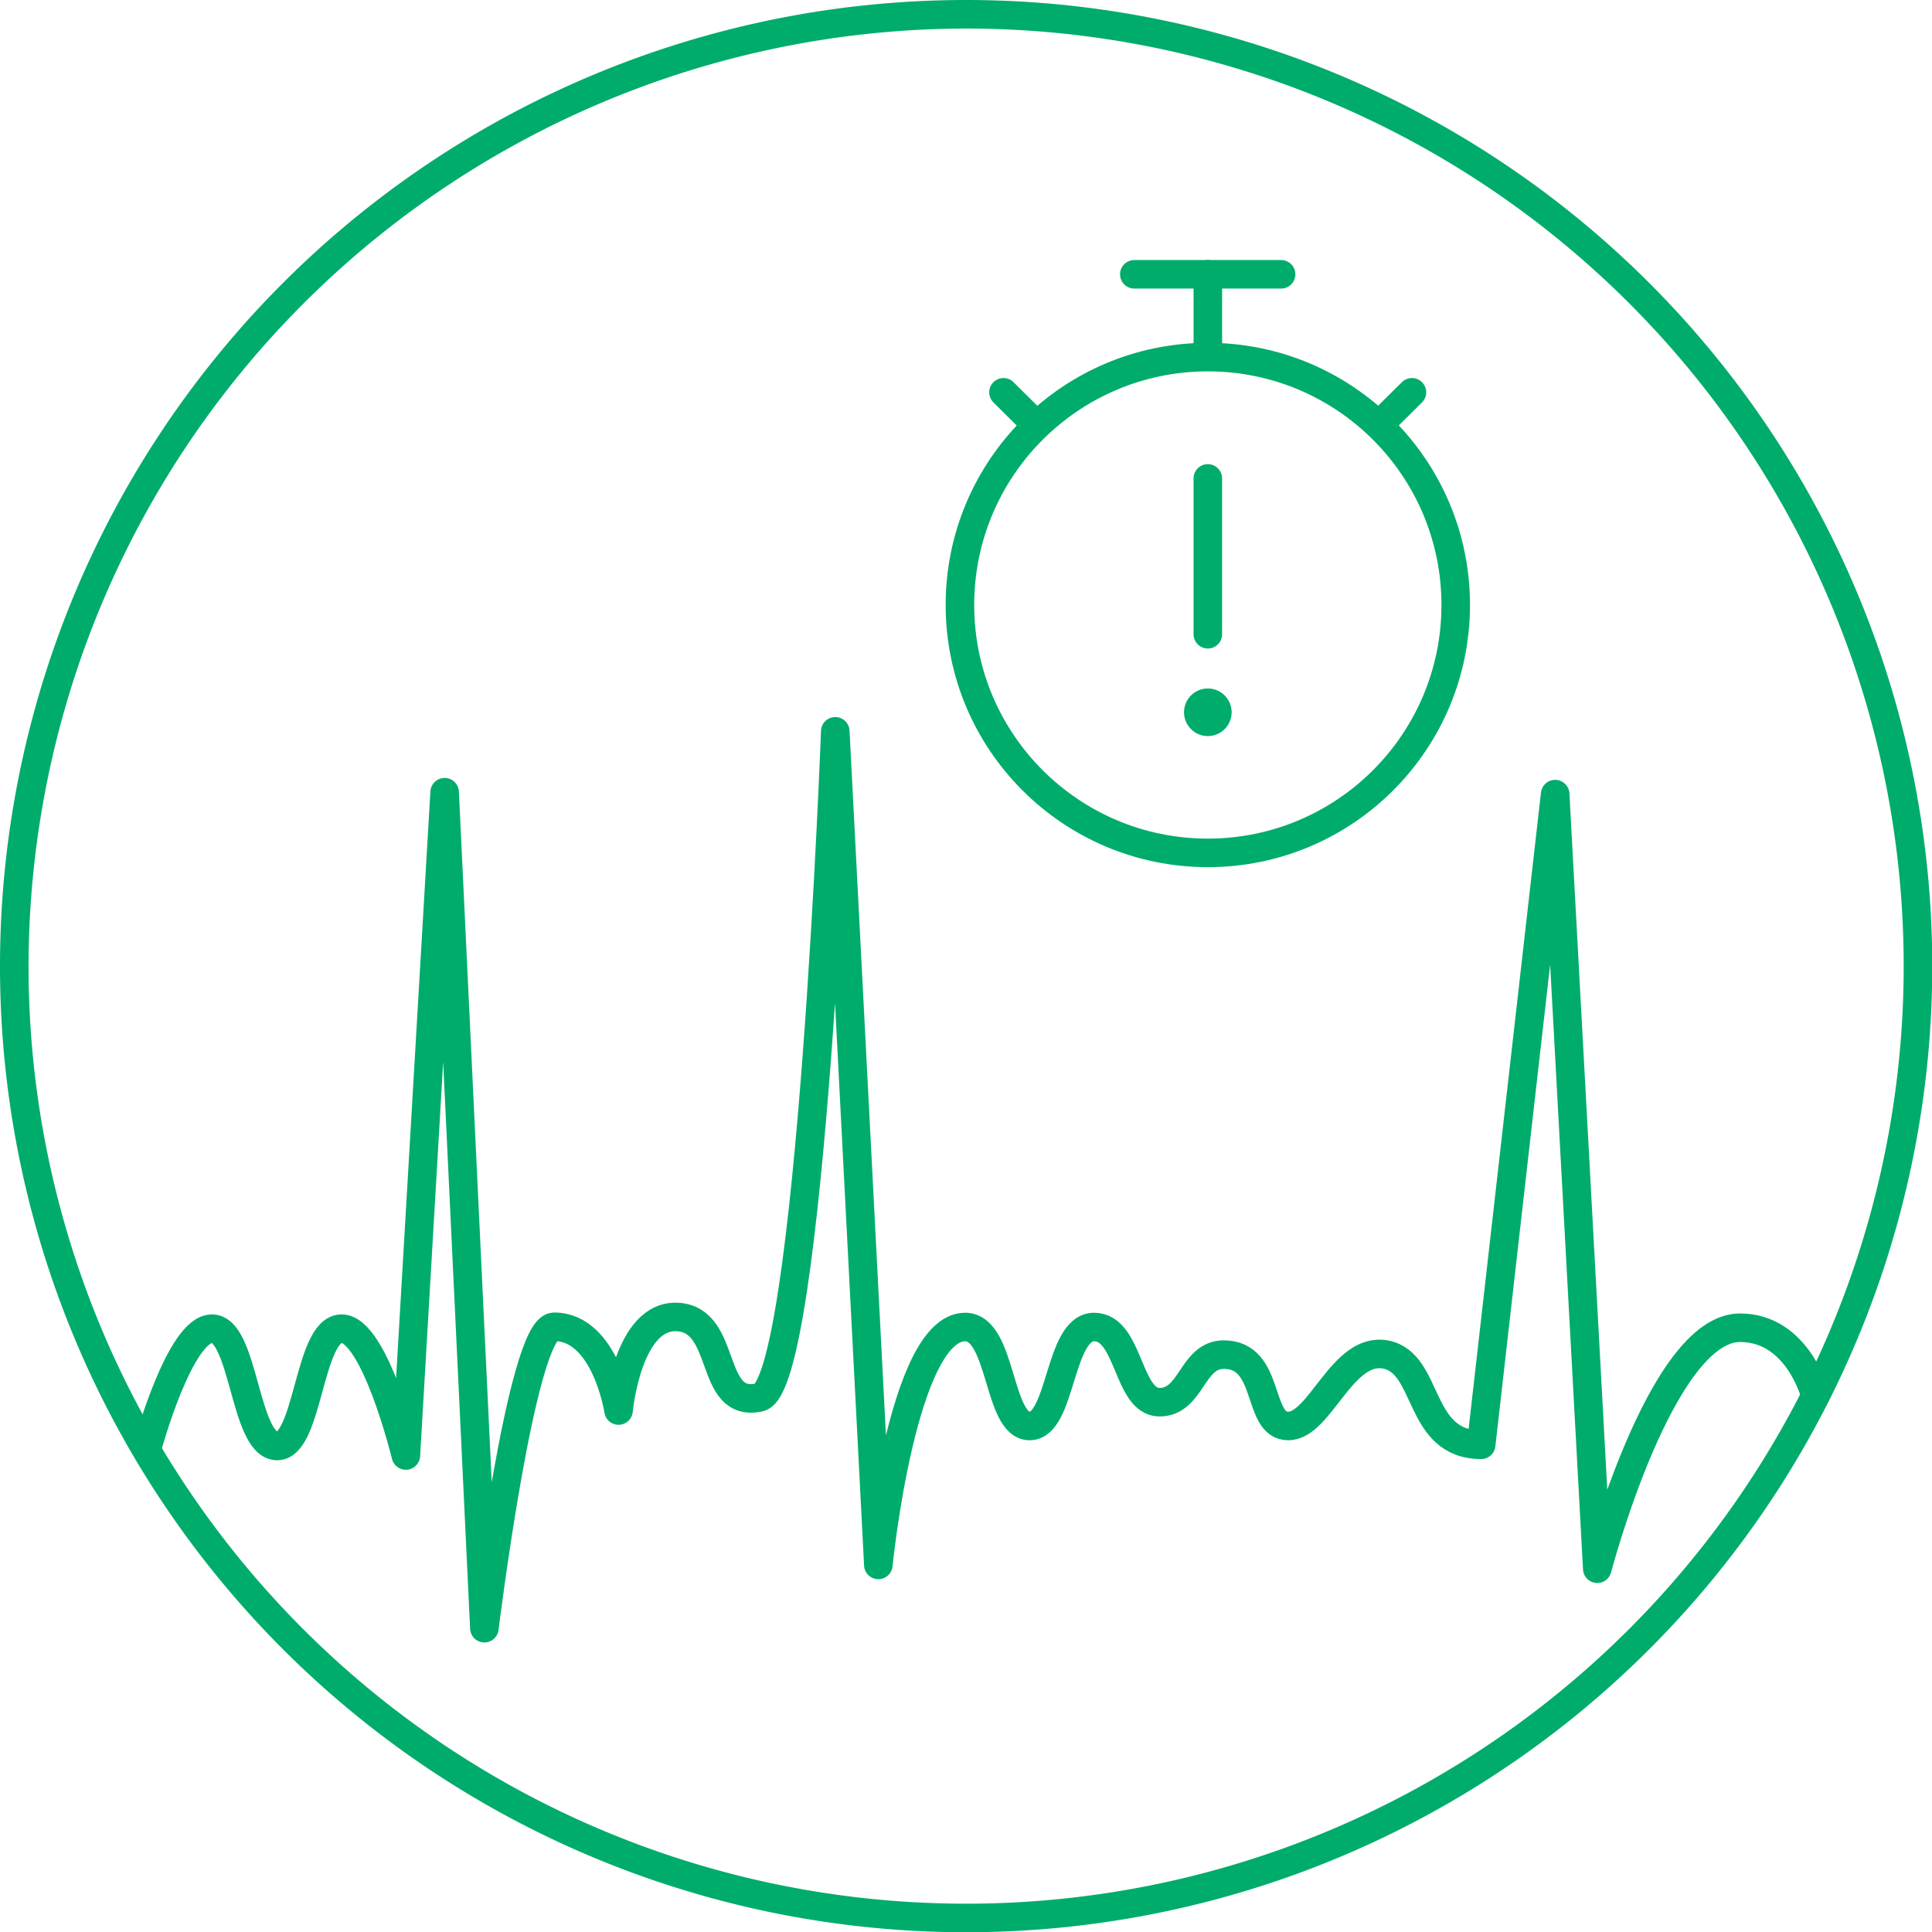
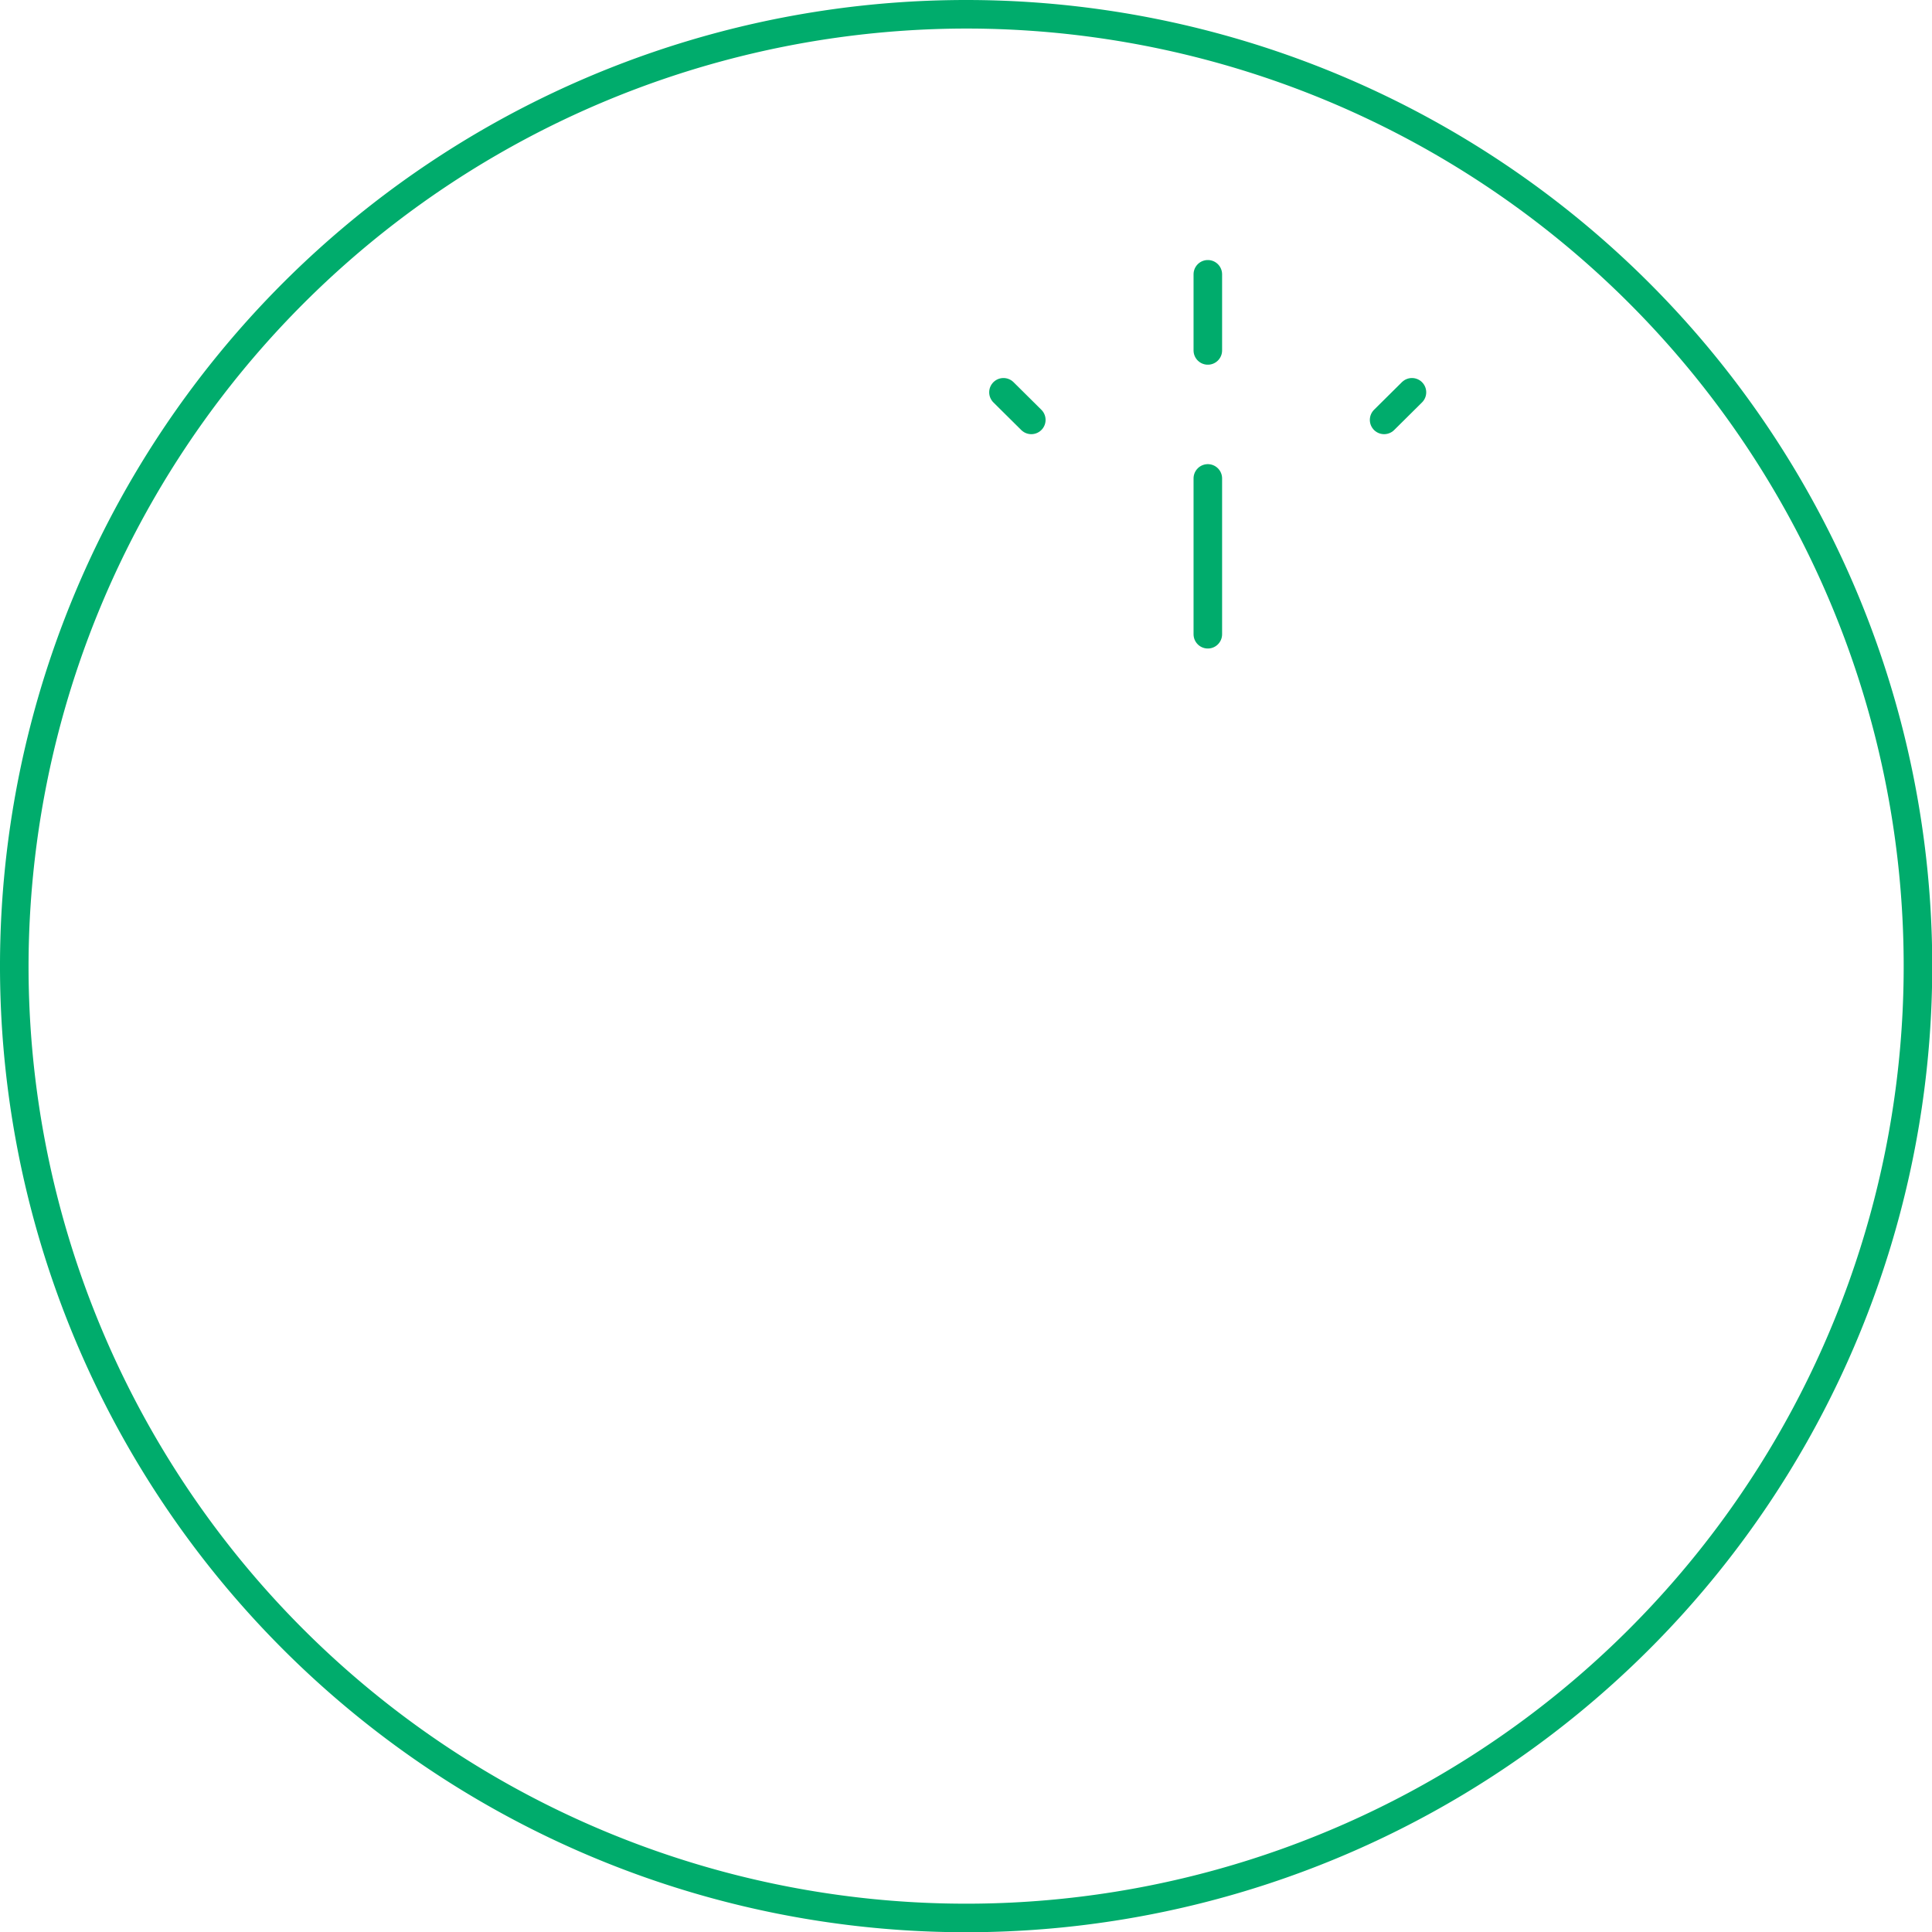
<svg xmlns="http://www.w3.org/2000/svg" width="95" height="95" id="Kreise" viewBox="0 0 81.21 81.21">
  <defs>
    <style>.cls-1{fill:#00ac6c;}.cls-2,.cls-3,.cls-4{fill:none;stroke:#00ac6c;stroke-width:1.2px;}.cls-3,.cls-4{stroke-linecap:round;}.cls-3{stroke-linejoin:round;}</style>
  </defs>
  <path class="cls-1" d="M56.69,17.26A39.41,39.41,0,1,1,17.28,56.67,39.46,39.46,0,0,1,56.69,17.26m0-1.2A40.61,40.61,0,1,0,97.3,56.67,40.61,40.61,0,0,0,56.69,16.06Z" transform="translate(-16.08 -16.06)" />
-   <circle class="cls-2" cx="50.77" cy="25.43" r="10.42" />
-   <line class="cls-3" x1="47.68" y1="11.53" x2="53.85" y2="11.53" />
  <line class="cls-3" x1="50.77" y1="11.53" x2="50.77" y2="14.73" />
  <line class="cls-3" x1="42.18" y1="16.49" x2="43.35" y2="17.65" />
  <line class="cls-3" x1="59.35" y1="16.49" x2="58.18" y2="17.65" />
  <line class="cls-4" x1="50.77" y1="20.11" x2="50.77" y2="26.66" />
-   <path class="cls-1" d="M66.85,47a1,1,0,1,0-1-1,1,1,0,0,0,1,1" transform="translate(-16.08 -16.06)" />
-   <path class="cls-3" d="M22.29,76.84s1.35-4.93,2.7-4.93,1.36,4.85,2.71,4.93,1.34-4.93,2.74-4.93,2.7,5.33,2.7,5.33l1.63-27.88L36.44,84.5S38,71.85,39.37,71.83c2.17,0,2.71,3.52,2.71,3.52s.37-4.06,2.49-3.93S45.84,75.27,48,74.8s3.19-28,3.19-28L53,81.84s1-10,3.65-10c1.56,0,1.36,4.16,2.71,4.16s1.22-4.16,2.71-4.16S63.46,75,64.82,75s1.35-2,2.7-2c2,0,1.36,3,2.71,3s2.27-3.37,4.11-3,1.3,3.79,4,3.79l3.11-27.35L83.22,82s2.66-10.13,6-10.13c2.44,0,3.17,2.85,3.17,2.85" transform="translate(-16.08 -16.06)" />
</svg>